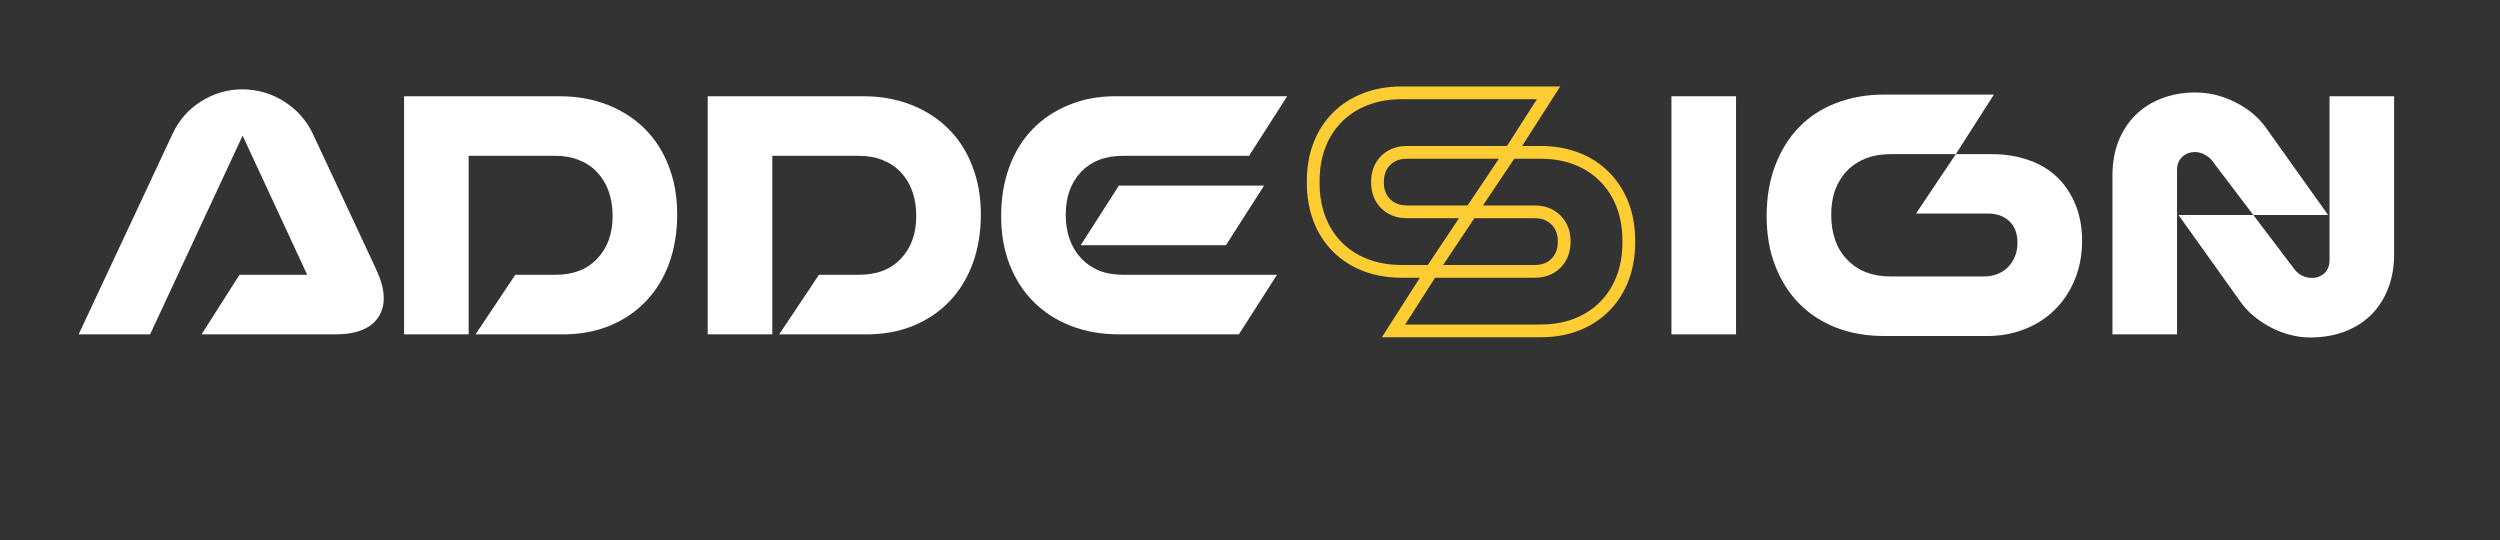
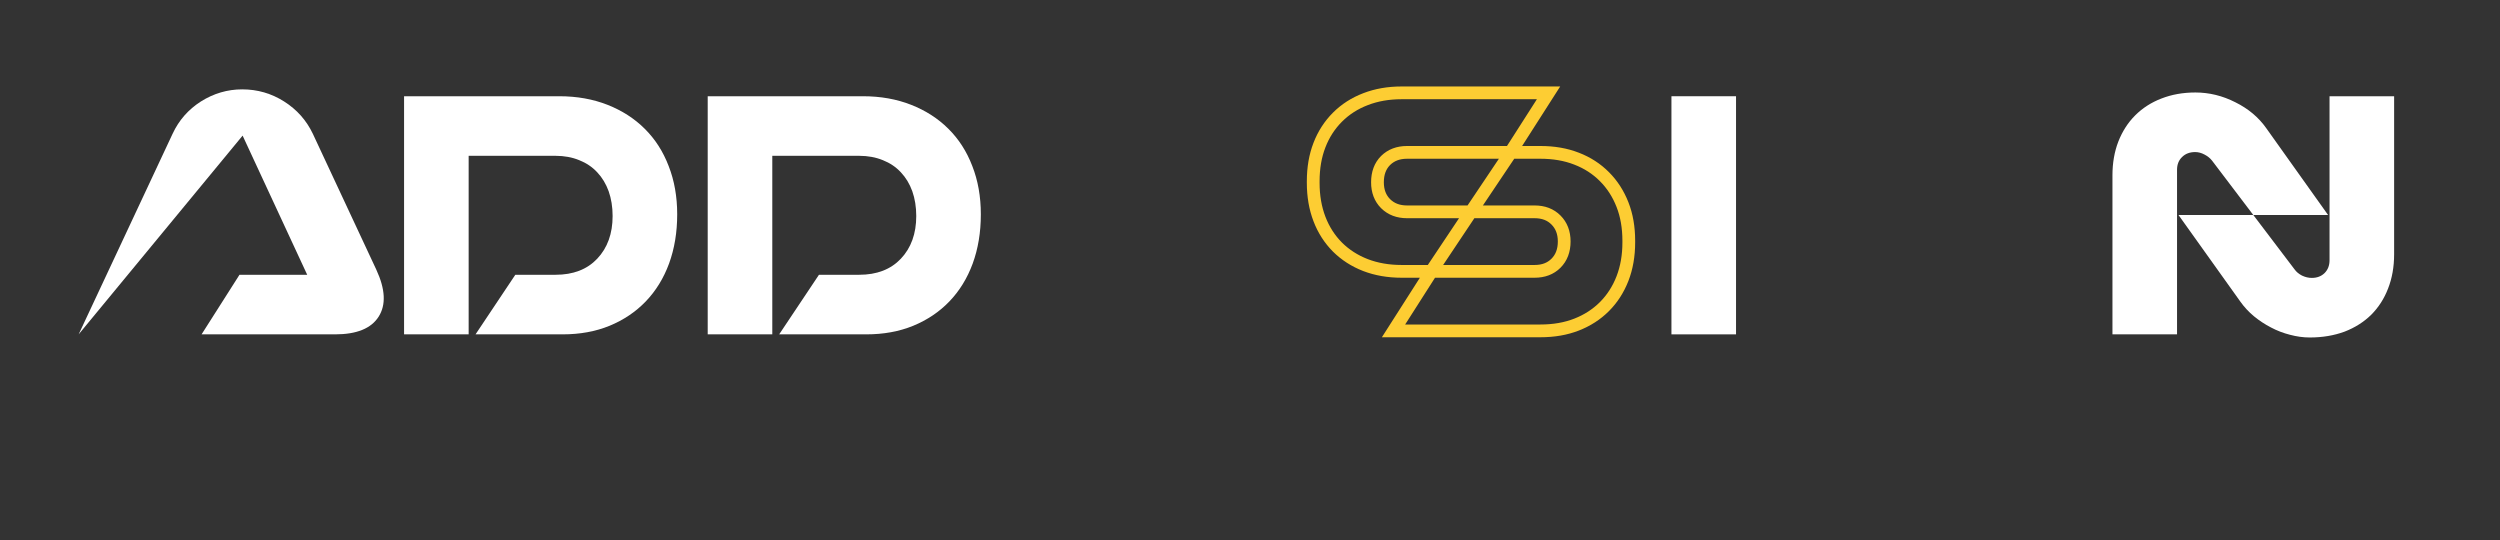
<svg xmlns="http://www.w3.org/2000/svg" width="187.5" zoomAndPan="magnify" viewBox="0 0 187.5 40.5" height="40.5" preserveAspectRatio="xMidYMid meet" version="1.0">
  <rect x="0" y="0" width="187.5" height="40.5" fill="#333333" stroke="none" />
  <defs>
    <g />
  </defs>
  <g fill="#ffffff" fill-opacity="1">
    <g transform="translate(5.899, 25.077)">
      <g>
-         <path d="M 7.047 -15.047 C 7.516 -16.055 8.223 -16.863 9.172 -17.469 C 10.129 -18.07 11.16 -18.375 12.266 -18.375 C 13.41 -18.375 14.457 -18.07 15.406 -17.469 C 16.363 -16.863 17.082 -16.055 17.562 -15.047 L 22.328 -4.844 C 23.004 -3.383 23.062 -2.211 22.5 -1.328 C 21.938 -0.441 20.848 0 19.234 0 L 9.219 0 L 12.062 -4.469 L 17.141 -4.469 L 12.297 -14.906 L 5.359 0 L 0 0 Z M 7.047 -15.047 " />
+         <path d="M 7.047 -15.047 C 7.516 -16.055 8.223 -16.863 9.172 -17.469 C 10.129 -18.07 11.16 -18.375 12.266 -18.375 C 13.41 -18.375 14.457 -18.07 15.406 -17.469 C 16.363 -16.863 17.082 -16.055 17.562 -15.047 L 22.328 -4.844 C 23.004 -3.383 23.062 -2.211 22.5 -1.328 C 21.938 -0.441 20.848 0 19.234 0 L 9.219 0 L 12.062 -4.469 L 17.141 -4.469 L 12.297 -14.906 L 0 0 Z M 7.047 -15.047 " />
      </g>
    </g>
  </g>
  <g fill="#ffffff" fill-opacity="1">
    <g transform="translate(28.774, 25.077)">
      <g>
        <path d="M 1.531 -17.859 L 13.172 -17.859 C 14.492 -17.859 15.695 -17.645 16.781 -17.219 C 17.875 -16.789 18.805 -16.191 19.578 -15.422 C 20.359 -14.648 20.957 -13.719 21.375 -12.625 C 21.801 -11.539 22.016 -10.332 22.016 -9 C 22.016 -7.656 21.812 -6.426 21.406 -5.312 C 21 -4.207 20.414 -3.258 19.656 -2.469 C 18.906 -1.688 18 -1.078 16.938 -0.641 C 15.883 -0.211 14.711 0 13.422 0 L 6.891 0 L 9.875 -4.469 L 12.891 -4.469 C 14.211 -4.469 15.254 -4.867 16.016 -5.672 C 16.785 -6.484 17.172 -7.551 17.172 -8.875 C 17.172 -9.562 17.07 -10.18 16.875 -10.734 C 16.676 -11.285 16.391 -11.758 16.016 -12.156 C 15.648 -12.551 15.203 -12.852 14.672 -13.062 C 14.141 -13.281 13.547 -13.391 12.891 -13.391 L 6.375 -13.391 L 6.375 0 L 1.531 0 Z M 1.531 -17.859 " />
      </g>
    </g>
  </g>
  <g fill="#ffffff" fill-opacity="1">
    <g transform="translate(51.547, 25.077)">
      <g>
        <path d="M 1.531 -17.859 L 13.172 -17.859 C 14.492 -17.859 15.695 -17.645 16.781 -17.219 C 17.875 -16.789 18.805 -16.191 19.578 -15.422 C 20.359 -14.648 20.957 -13.719 21.375 -12.625 C 21.801 -11.539 22.016 -10.332 22.016 -9 C 22.016 -7.656 21.812 -6.426 21.406 -5.312 C 21 -4.207 20.414 -3.258 19.656 -2.469 C 18.906 -1.688 18 -1.078 16.938 -0.641 C 15.883 -0.211 14.711 0 13.422 0 L 6.891 0 L 9.875 -4.469 L 12.891 -4.469 C 14.211 -4.469 15.254 -4.867 16.016 -5.672 C 16.785 -6.484 17.172 -7.551 17.172 -8.875 C 17.172 -9.562 17.07 -10.18 16.875 -10.734 C 16.676 -11.285 16.391 -11.758 16.016 -12.156 C 15.648 -12.551 15.203 -12.852 14.672 -13.062 C 14.141 -13.281 13.547 -13.391 12.891 -13.391 L 6.375 -13.391 L 6.375 0 L 1.531 0 Z M 1.531 -17.859 " />
      </g>
    </g>
  </g>
  <g fill="#ffffff" fill-opacity="1">
    <g transform="translate(74.321, 25.077)">
      <g>
-         <path d="M 9.625 0 C 8.289 0 7.078 -0.211 5.984 -0.641 C 4.898 -1.066 3.973 -1.664 3.203 -2.438 C 2.43 -3.207 1.832 -4.133 1.406 -5.219 C 0.977 -6.312 0.766 -7.523 0.766 -8.859 C 0.766 -10.211 0.969 -11.441 1.375 -12.547 C 1.781 -13.66 2.363 -14.609 3.125 -15.391 C 3.883 -16.172 4.789 -16.773 5.844 -17.203 C 6.895 -17.641 8.066 -17.859 9.359 -17.859 L 22.219 -17.859 L 19.359 -13.391 L 9.906 -13.391 C 8.57 -13.391 7.52 -12.984 6.75 -12.172 C 5.988 -11.367 5.609 -10.305 5.609 -8.984 C 5.609 -8.297 5.707 -7.676 5.906 -7.125 C 6.102 -6.57 6.391 -6.098 6.766 -5.703 C 7.141 -5.305 7.586 -5 8.109 -4.781 C 8.641 -4.57 9.238 -4.469 9.906 -4.469 L 21.453 -4.469 L 18.594 0 Z M 6.734 -6.688 L 9.594 -11.156 L 20.484 -11.156 L 17.625 -6.688 Z M 6.734 -6.688 " />
-       </g>
+         </g>
    </g>
  </g>
  <g fill="#ffffff" fill-opacity="1">
    <g transform="translate(97.305, 25.077)">
      <g />
    </g>
  </g>
  <g fill="#ffffff" fill-opacity="1">
    <g transform="translate(103.935, 25.077)">
      <g />
    </g>
  </g>
  <g fill="#ffffff" fill-opacity="1">
    <g transform="translate(110.566, 25.077)">
      <g />
    </g>
  </g>
  <g fill="#ffffff" fill-opacity="1">
    <g transform="translate(117.196, 25.077)">
      <g />
    </g>
  </g>
  <g fill="#ffffff" fill-opacity="1">
    <g transform="translate(123.827, 25.077)">
      <g>
        <path d="M 1.531 -17.859 L 6.375 -17.859 L 6.375 0 L 1.531 0 Z M 1.531 -17.859 " />
      </g>
    </g>
  </g>
  <g fill="#ffffff" fill-opacity="1">
    <g transform="translate(131.732, 25.077)">
      <g>
-         <path d="M 10.031 -13.516 C 9.363 -13.516 8.758 -13.41 8.219 -13.203 C 7.676 -12.992 7.211 -12.691 6.828 -12.297 C 6.441 -11.91 6.141 -11.438 5.922 -10.875 C 5.711 -10.312 5.609 -9.68 5.609 -8.984 C 5.609 -7.555 6.008 -6.426 6.812 -5.594 C 7.625 -4.758 8.695 -4.344 10.031 -4.344 L 17.062 -4.344 C 17.395 -4.344 17.711 -4.395 18.016 -4.5 C 18.316 -4.613 18.582 -4.773 18.812 -4.984 C 19.039 -5.203 19.223 -5.469 19.359 -5.781 C 19.504 -6.094 19.578 -6.453 19.578 -6.859 C 19.578 -7.578 19.367 -8.125 18.953 -8.5 C 18.547 -8.875 18.02 -9.062 17.375 -9.062 L 11.969 -9.062 L 14.953 -13.516 L 17.656 -13.516 C 18.656 -13.516 19.566 -13.367 20.391 -13.078 C 21.223 -12.797 21.938 -12.375 22.531 -11.812 C 23.125 -11.25 23.586 -10.562 23.922 -9.75 C 24.254 -8.945 24.422 -8.035 24.422 -7.016 C 24.422 -5.93 24.234 -4.945 23.859 -4.062 C 23.484 -3.176 22.973 -2.422 22.328 -1.797 C 21.691 -1.18 20.941 -0.707 20.078 -0.375 C 19.211 -0.039 18.281 0.125 17.281 0.125 L 9.625 0.125 C 8.289 0.125 7.078 -0.082 5.984 -0.5 C 4.898 -0.926 3.973 -1.531 3.203 -2.312 C 2.43 -3.102 1.832 -4.051 1.406 -5.156 C 0.977 -6.258 0.766 -7.492 0.766 -8.859 C 0.766 -10.266 0.977 -11.531 1.406 -12.656 C 1.832 -13.781 2.426 -14.738 3.188 -15.531 C 3.957 -16.32 4.883 -16.926 5.969 -17.344 C 7.062 -17.77 8.27 -17.984 9.594 -17.984 L 17.812 -17.984 L 14.953 -13.516 Z M 10.031 -13.516 " />
-       </g>
+         </g>
    </g>
  </g>
  <g fill="#ffffff" fill-opacity="1">
    <g transform="translate(156.903, 25.077)">
      <g>
        <path d="M 1.531 -11.922 C 1.531 -12.848 1.676 -13.691 1.969 -14.453 C 2.27 -15.223 2.691 -15.879 3.234 -16.422 C 3.785 -16.973 4.441 -17.395 5.203 -17.688 C 5.973 -17.988 6.82 -18.141 7.75 -18.141 C 8.789 -18.141 9.789 -17.895 10.75 -17.406 C 11.719 -16.926 12.488 -16.281 13.062 -15.469 L 17.703 -8.953 L 12.094 -8.953 L 9 -13.031 C 8.852 -13.219 8.664 -13.367 8.438 -13.484 C 8.207 -13.609 7.973 -13.672 7.734 -13.672 C 7.328 -13.672 7 -13.547 6.75 -13.297 C 6.5 -13.055 6.375 -12.738 6.375 -12.344 L 6.375 0 L 1.531 0 Z M 22.656 -17.859 L 22.656 -6 C 22.656 -5.062 22.504 -4.207 22.203 -3.438 C 21.91 -2.676 21.488 -2.02 20.938 -1.469 C 20.383 -0.926 19.719 -0.504 18.938 -0.203 C 18.156 0.086 17.285 0.234 16.328 0.234 C 15.836 0.234 15.344 0.164 14.844 0.031 C 14.352 -0.094 13.879 -0.273 13.422 -0.516 C 12.961 -0.754 12.535 -1.035 12.141 -1.359 C 11.754 -1.68 11.414 -2.047 11.125 -2.453 L 6.484 -8.953 L 12.094 -8.953 L 15.188 -4.875 C 15.32 -4.688 15.508 -4.531 15.75 -4.406 C 16 -4.289 16.242 -4.234 16.484 -4.234 C 16.867 -4.234 17.188 -4.352 17.438 -4.594 C 17.688 -4.844 17.812 -5.164 17.812 -5.562 L 17.812 -17.859 Z M 22.656 -17.859 " />
      </g>
    </g>
  </g>
  <path stroke-linecap="butt" transform="matrix(0.989, 0, 0, 0.989, 91.003, 2.069)" fill="none" stroke-linejoin="miter" d="M 7.571 11.654 C 7.571 10.639 7.729 9.723 8.045 8.91 C 8.361 8.088 8.819 7.386 9.411 6.793 C 10.008 6.197 10.715 5.743 11.54 5.427 C 12.365 5.107 13.277 4.949 14.277 4.949 L 25.417 4.949 L 22.53 9.463 L 14.687 9.463 C 14.02 9.463 13.479 9.668 13.06 10.079 C 12.65 10.489 12.444 11.042 12.444 11.729 C 12.444 12.401 12.65 12.942 13.06 13.352 C 13.479 13.767 14.02 13.972 14.687 13.972 L 19.533 13.972 L 16.52 18.486 L 14.277 18.486 C 13.277 18.486 12.365 18.328 11.54 18.012 C 10.715 17.692 10.008 17.238 9.411 16.646 C 8.819 16.05 8.361 15.343 8.045 14.517 C 7.729 13.692 7.571 12.78 7.571 11.781 Z M 31.502 16.294 C 31.502 17.294 31.344 18.206 31.024 19.035 C 30.704 19.856 30.25 20.563 29.658 21.156 C 29.066 21.748 28.363 22.202 27.545 22.522 C 26.728 22.842 25.816 23 24.797 23 L 13.661 23 L 16.543 18.486 L 24.358 18.486 C 25.03 18.486 25.571 18.281 25.981 17.87 C 26.396 17.455 26.605 16.907 26.605 16.219 C 26.605 15.548 26.396 15.007 25.981 14.592 C 25.571 14.178 25.03 13.972 24.358 13.972 L 19.533 13.972 L 22.558 9.463 L 24.797 9.463 C 25.816 9.463 26.728 9.621 27.545 9.941 C 28.363 10.256 29.066 10.711 29.658 11.307 C 30.25 11.899 30.704 12.606 31.024 13.424 C 31.344 14.237 31.502 15.153 31.502 16.168 Z M 31.502 16.294 " stroke="#fdcd33" stroke-width="0.967" stroke-opacity="1" stroke-miterlimit="4" />
</svg>